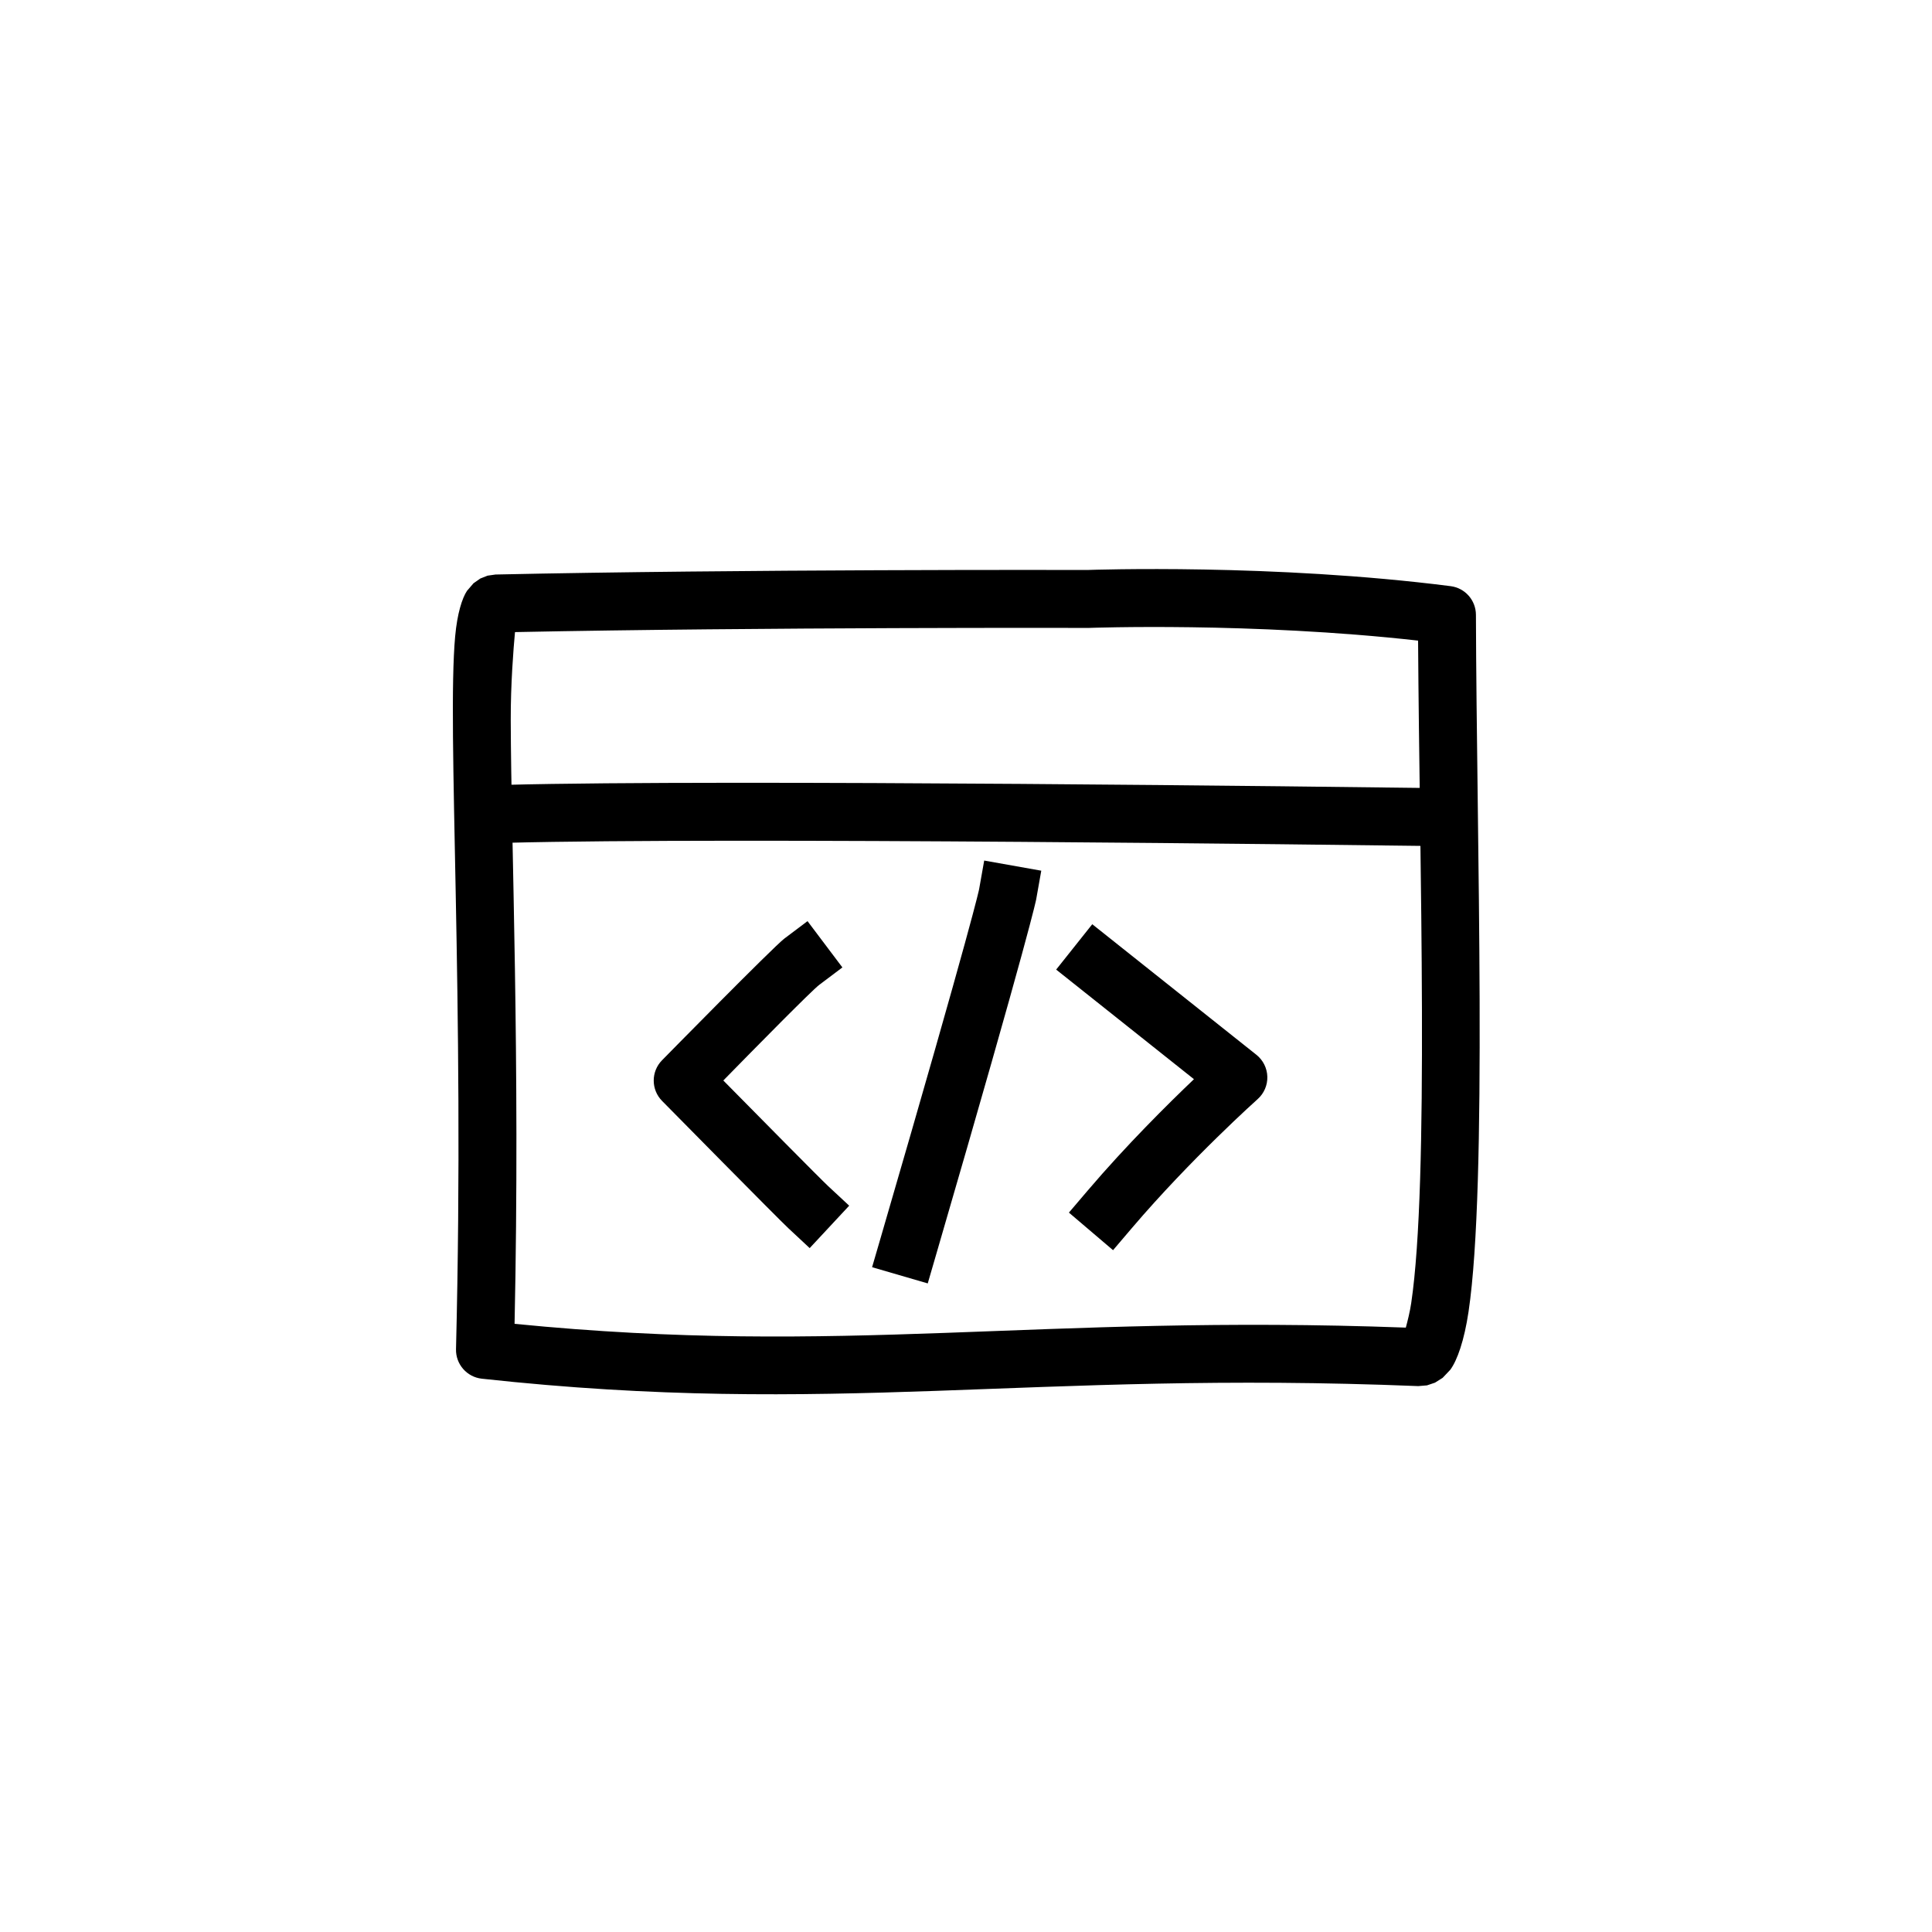
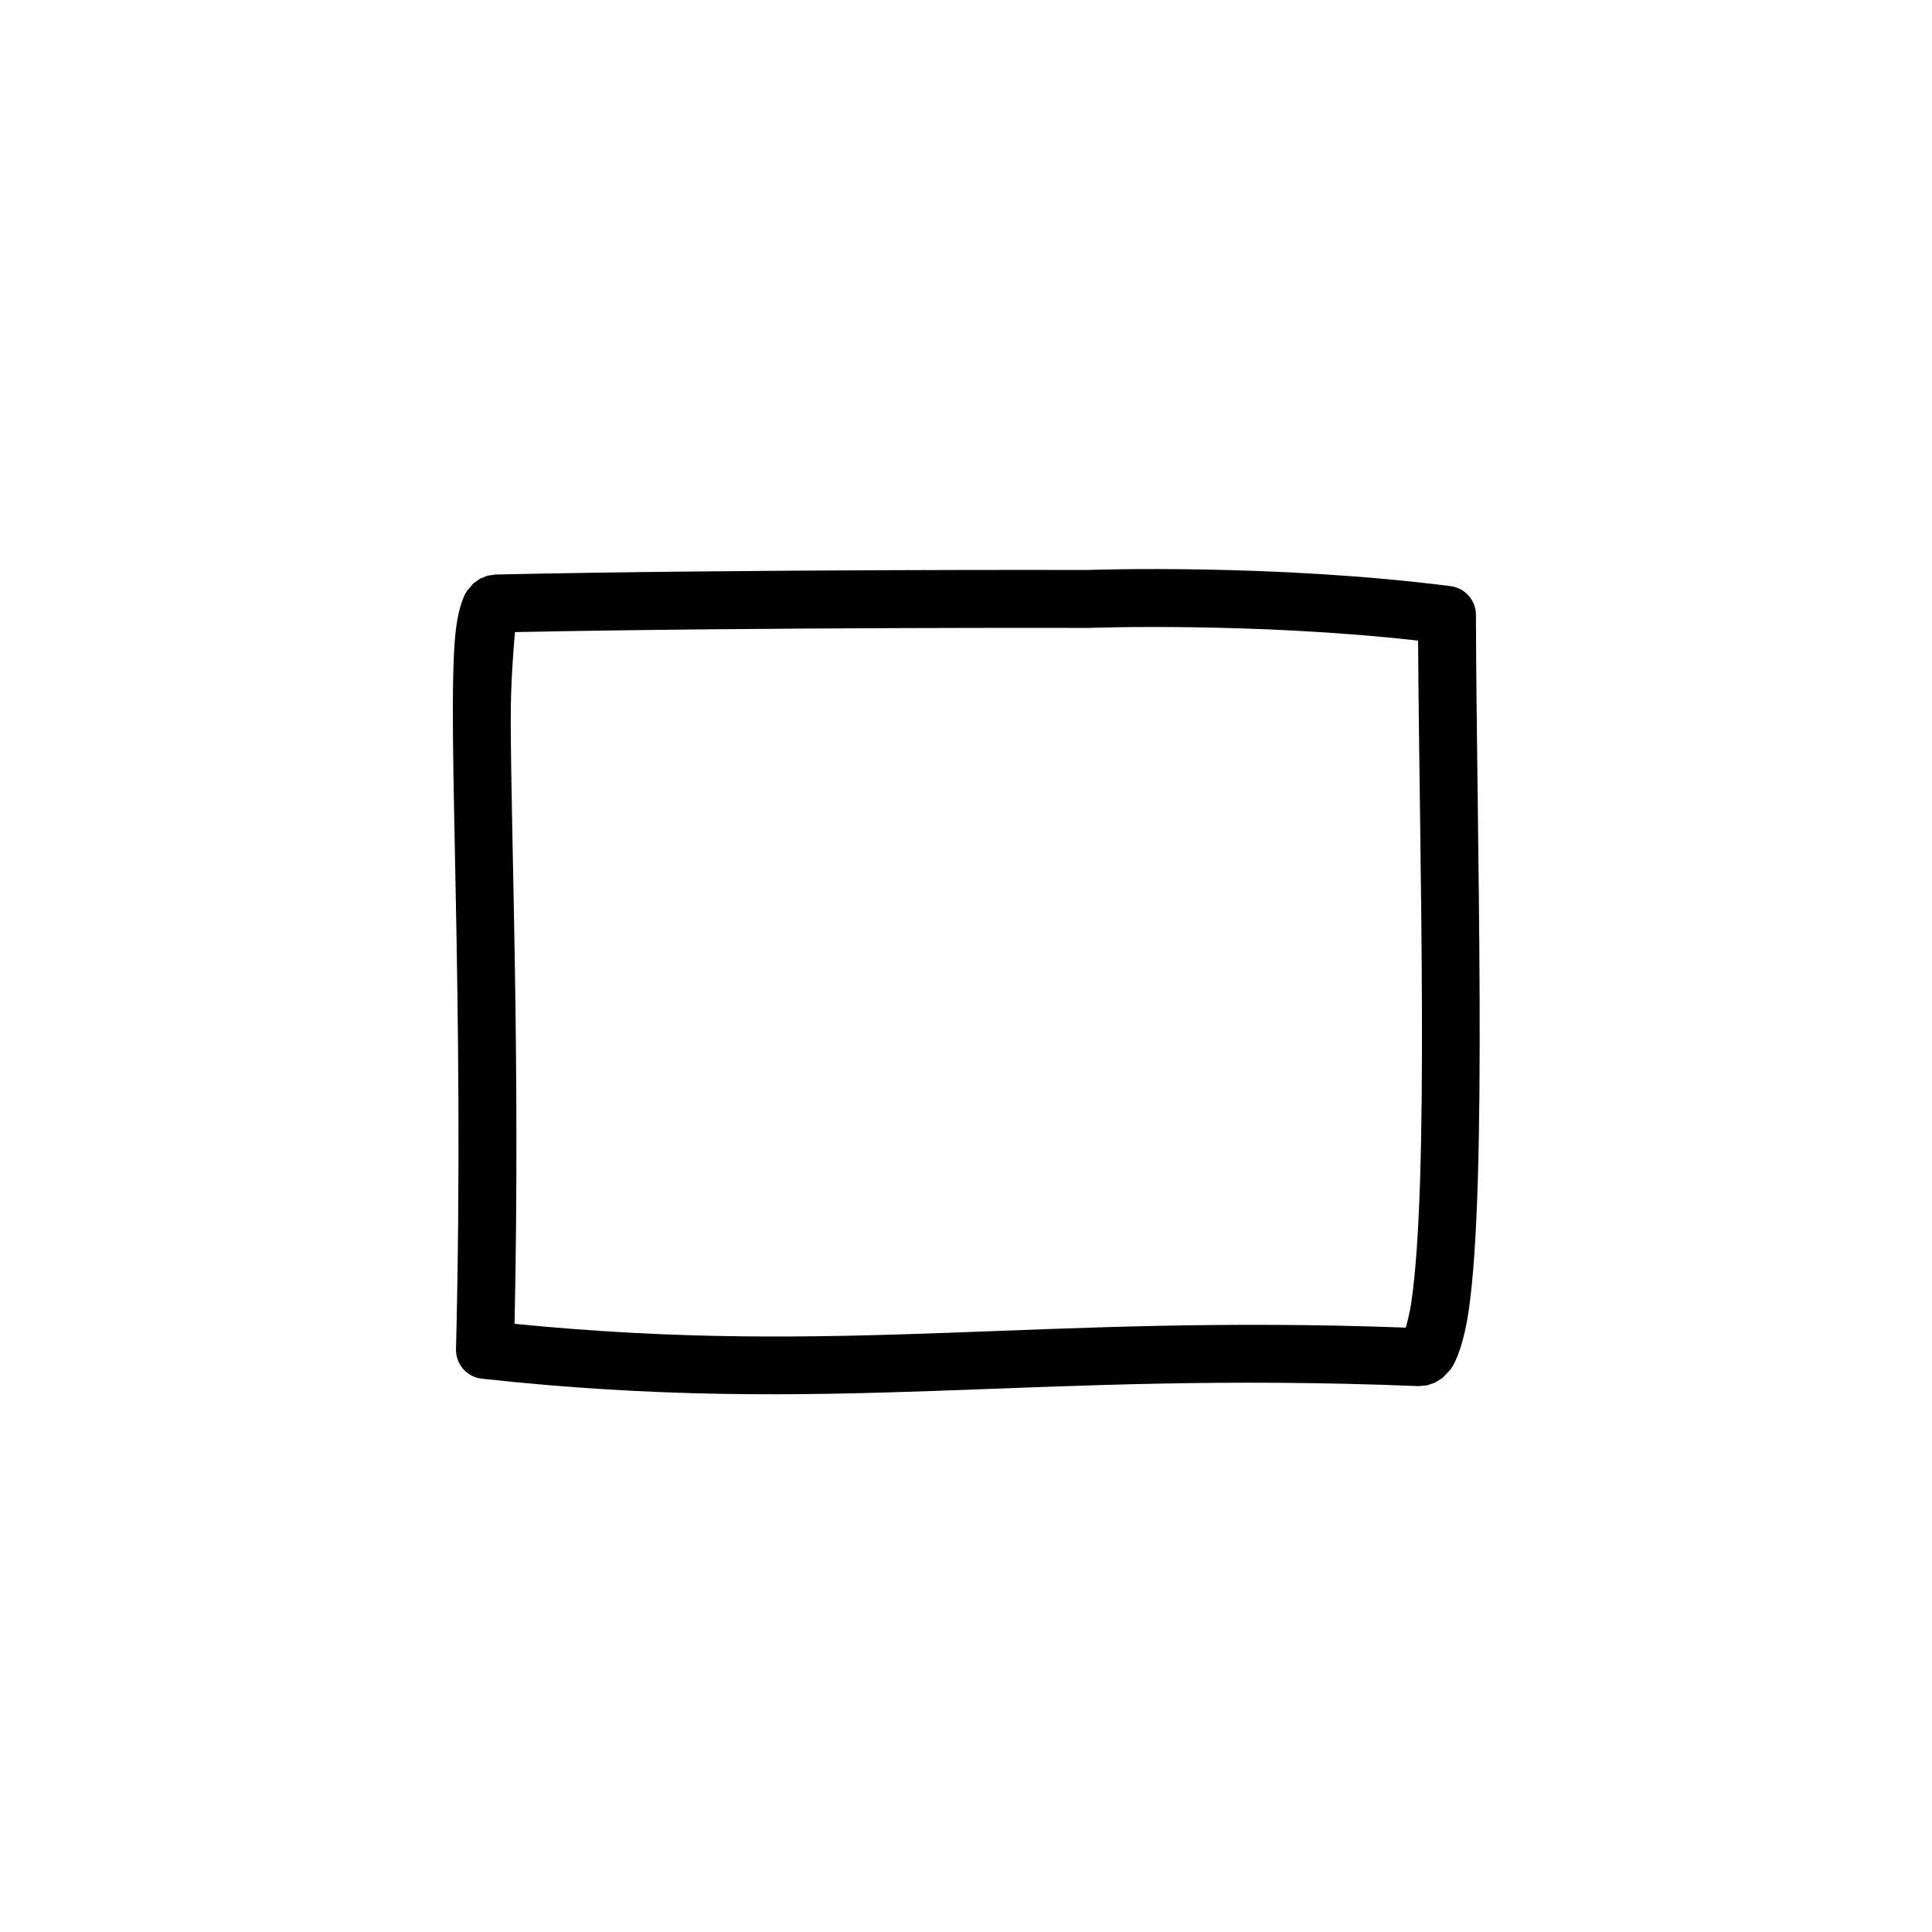
<svg xmlns="http://www.w3.org/2000/svg" width="100%" height="100%" viewBox="0 0 100 100" version="1.1" xml:space="preserve" style="fill-rule:evenodd;clip-rule:evenodd;stroke-linejoin:round;stroke-miterlimit:2;">
  <g id="icons">
    <g id="build">
-       <path d="M40.599,48.58l1.198,-0.902l1.805,2.396l-1.199,0.903c-0.392,0.295 -3.357,3.307 -4.964,4.949c1.72,1.745 5.022,5.09 5.417,5.458l1.098,1.022l-2.045,2.196l-1.097,-1.023c-0.544,-0.506 -6.544,-6.597 -6.544,-6.597c-0.574,-0.582 -0.575,-1.517 -0.003,-2.101c-0,-0 5.763,-5.871 6.334,-6.301Z" />
-       <path d="M54.667,50.186l1.868,-2.348l8.496,6.758c0.346,0.276 0.553,0.689 0.566,1.131c0.013,0.442 -0.17,0.867 -0.5,1.162c0,-0 -3.451,3.084 -6.513,6.678l-0.973,1.142l-2.284,-1.945l0.973,-1.142c2.002,-2.35 4.164,-4.491 5.499,-5.763l-7.132,-5.673Z" />
-       <path d="M50.68,46.019l0.262,-1.477l2.954,0.525l-0.262,1.477c-0,0 -0.26,1.504 -5.195,18.445l-0.419,1.44l-2.881,-0.839l0.42,-1.44c4.852,-16.656 5.121,-18.131 5.121,-18.131Z" />
-       <path d="M26.227,43.624l-1.5,0.039l-0.077,-2.999l1.499,-0.039c11.524,-0.299 43.764,0.112 47.569,0.16l1.5,0.02l-0.038,2.999l-1.5,-0.019c-3.796,-0.048 -35.957,-0.459 -47.453,-0.161Z" />
      <path d="M23.603,69.832c0.456,-18.354 -0.479,-32.11 -0.044,-36.896c0.109,-1.194 0.363,-1.976 0.612,-2.353l0.338,-0.393l0.352,-0.246l0.375,-0.148l0.411,-0.059c12.621,-0.276 29.868,-0.238 30.634,-0.235c0.227,-0.008 9.628,-0.335 18.803,0.837c0.747,0.095 1.307,0.73 1.31,1.483c0.034,11.603 0.603,29.445 -0.382,36.069c-0.222,1.494 -0.586,2.521 -0.946,3.009l-0.396,0.417l-0.395,0.249l-0.414,0.14l-0.453,0.038c-20.226,-0.82 -30.232,1.608 -48.468,-0.383c-0.775,-0.085 -1.356,-0.749 -1.337,-1.529Zm3.053,-37.115c-0.081,0.874 -0.226,2.701 -0.22,4.564c0.018,6.394 0.492,17.451 0.198,31.24c17.078,1.696 27.004,-0.511 46.131,0.196c0.091,-0.336 0.214,-0.826 0.279,-1.268c0.937,-6.293 0.426,-22.842 0.356,-34.291c-8.611,-0.967 -17.013,-0.658 -17.013,-0.658l-0.059,0.001c-0,0 -16.878,-0.044 -29.672,0.216Z" />
    </g>
  </g>
</svg>